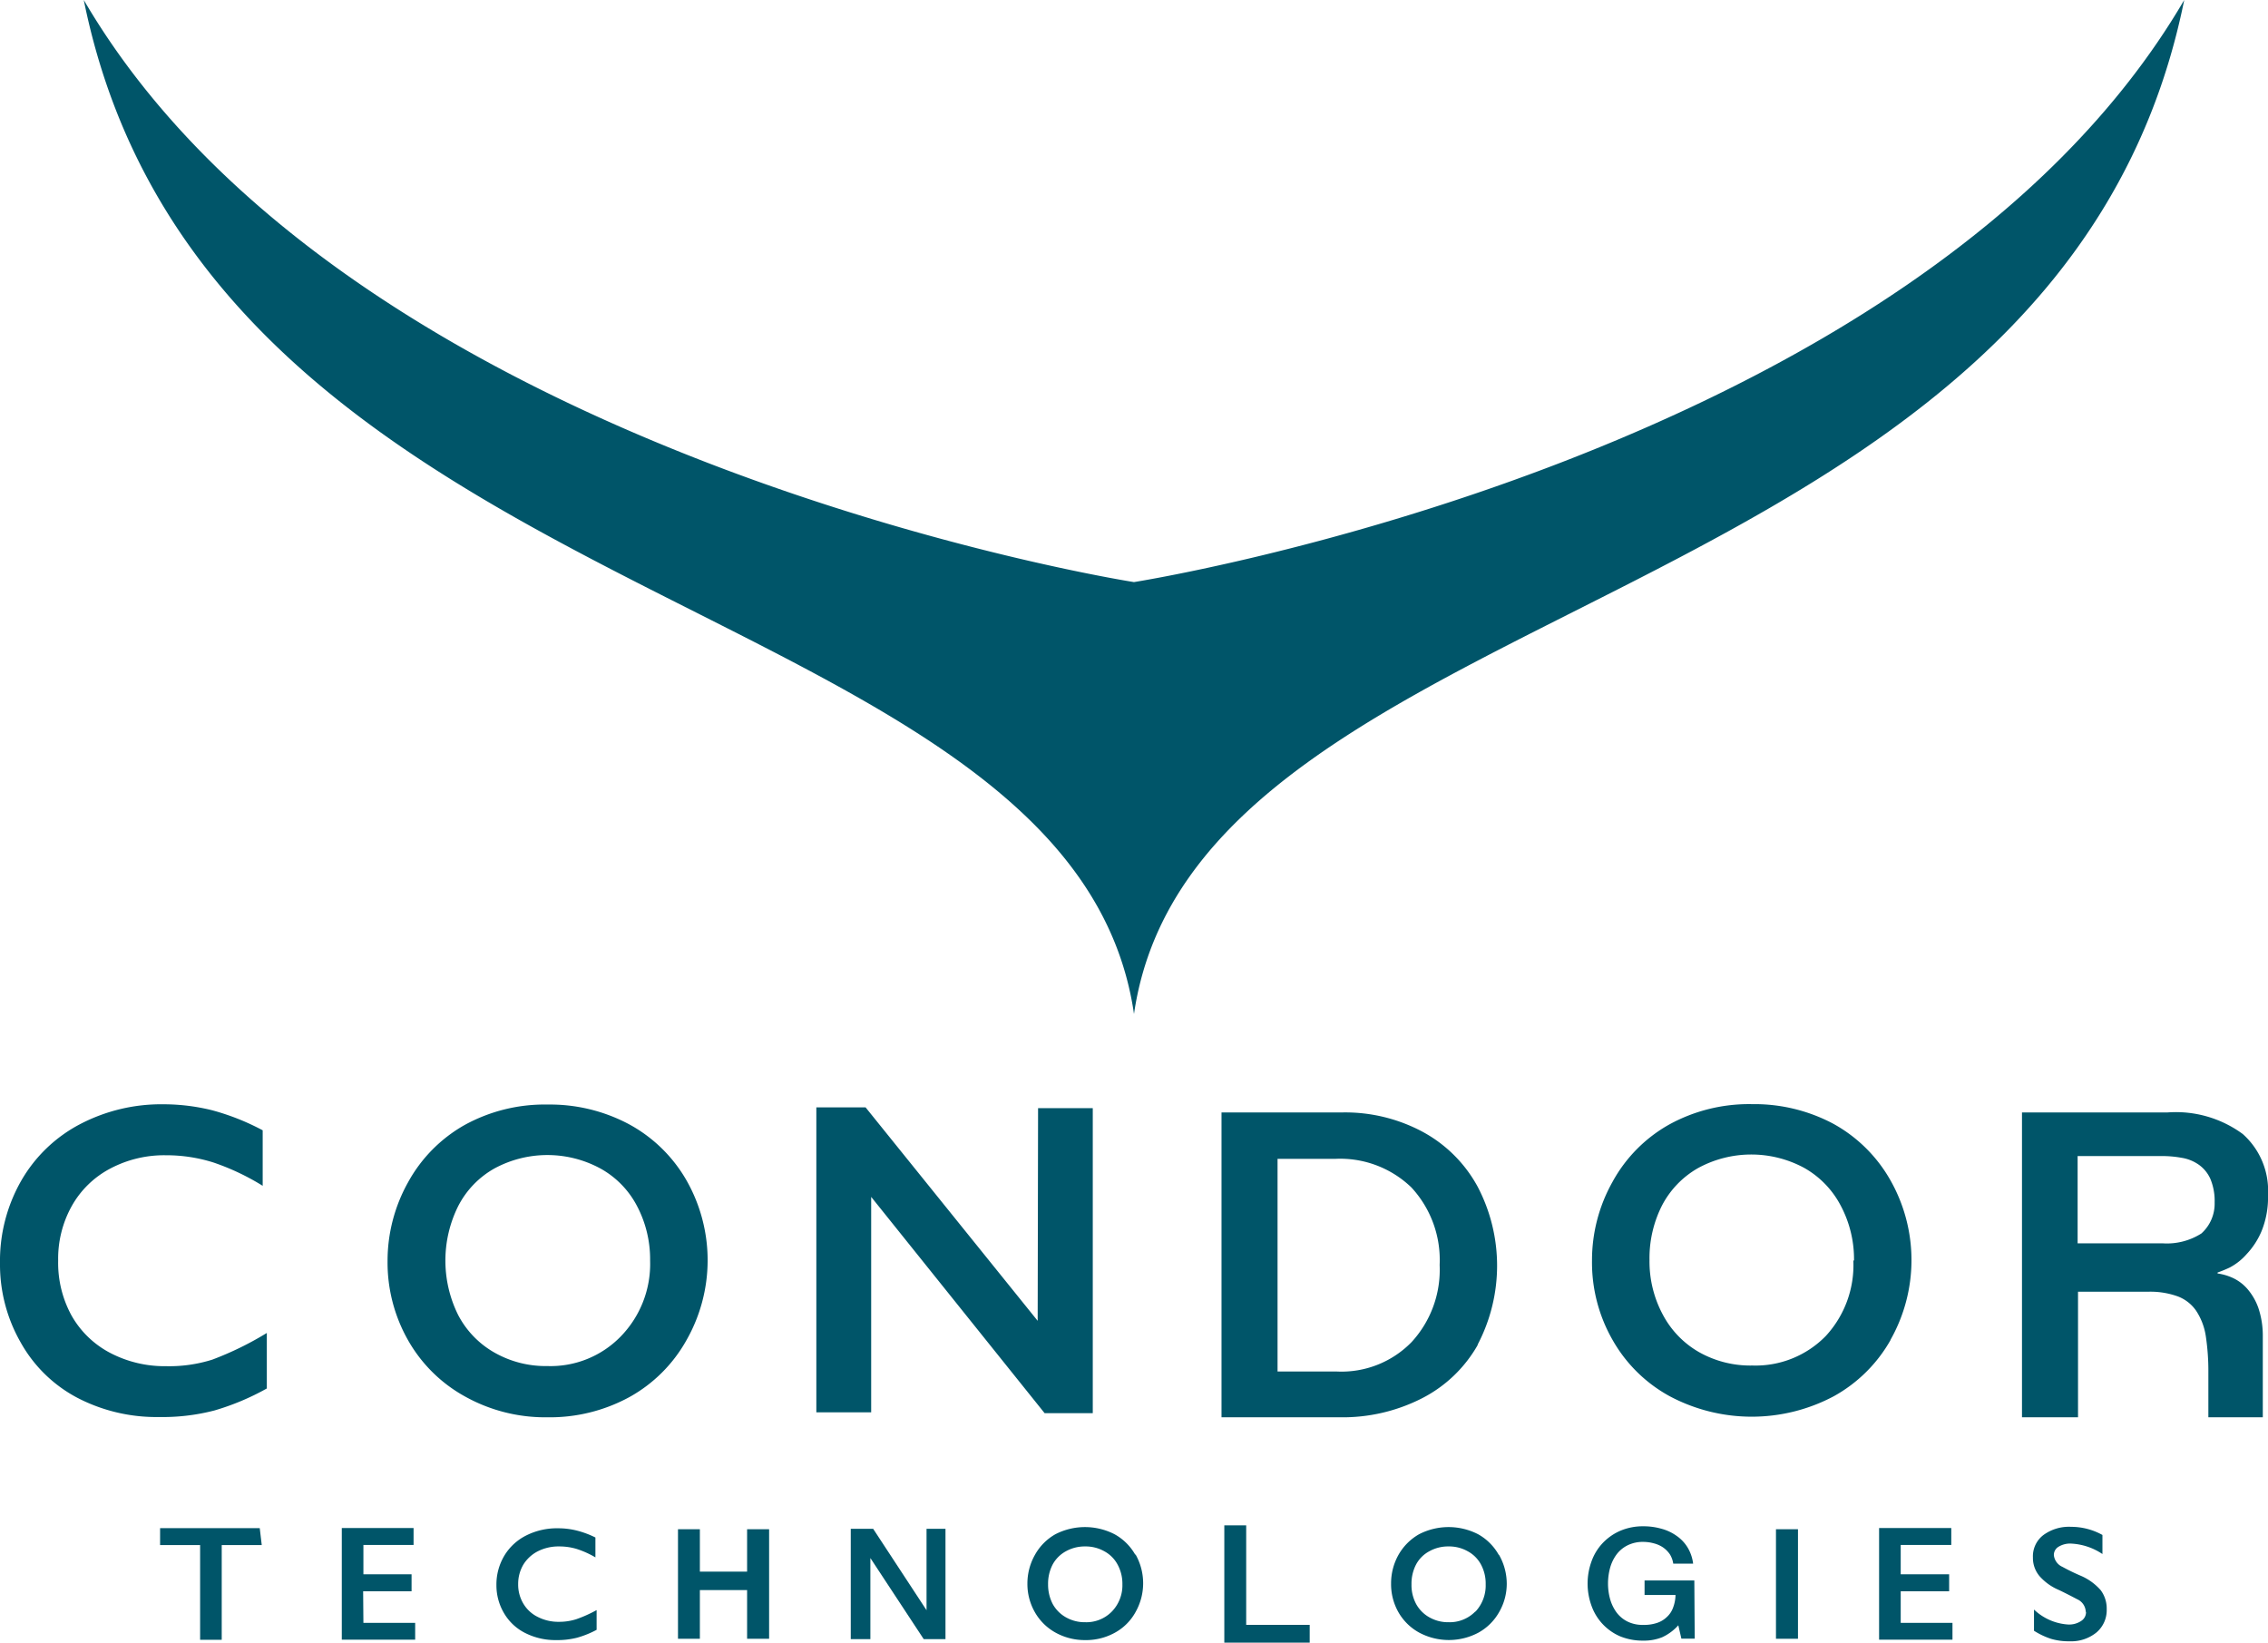
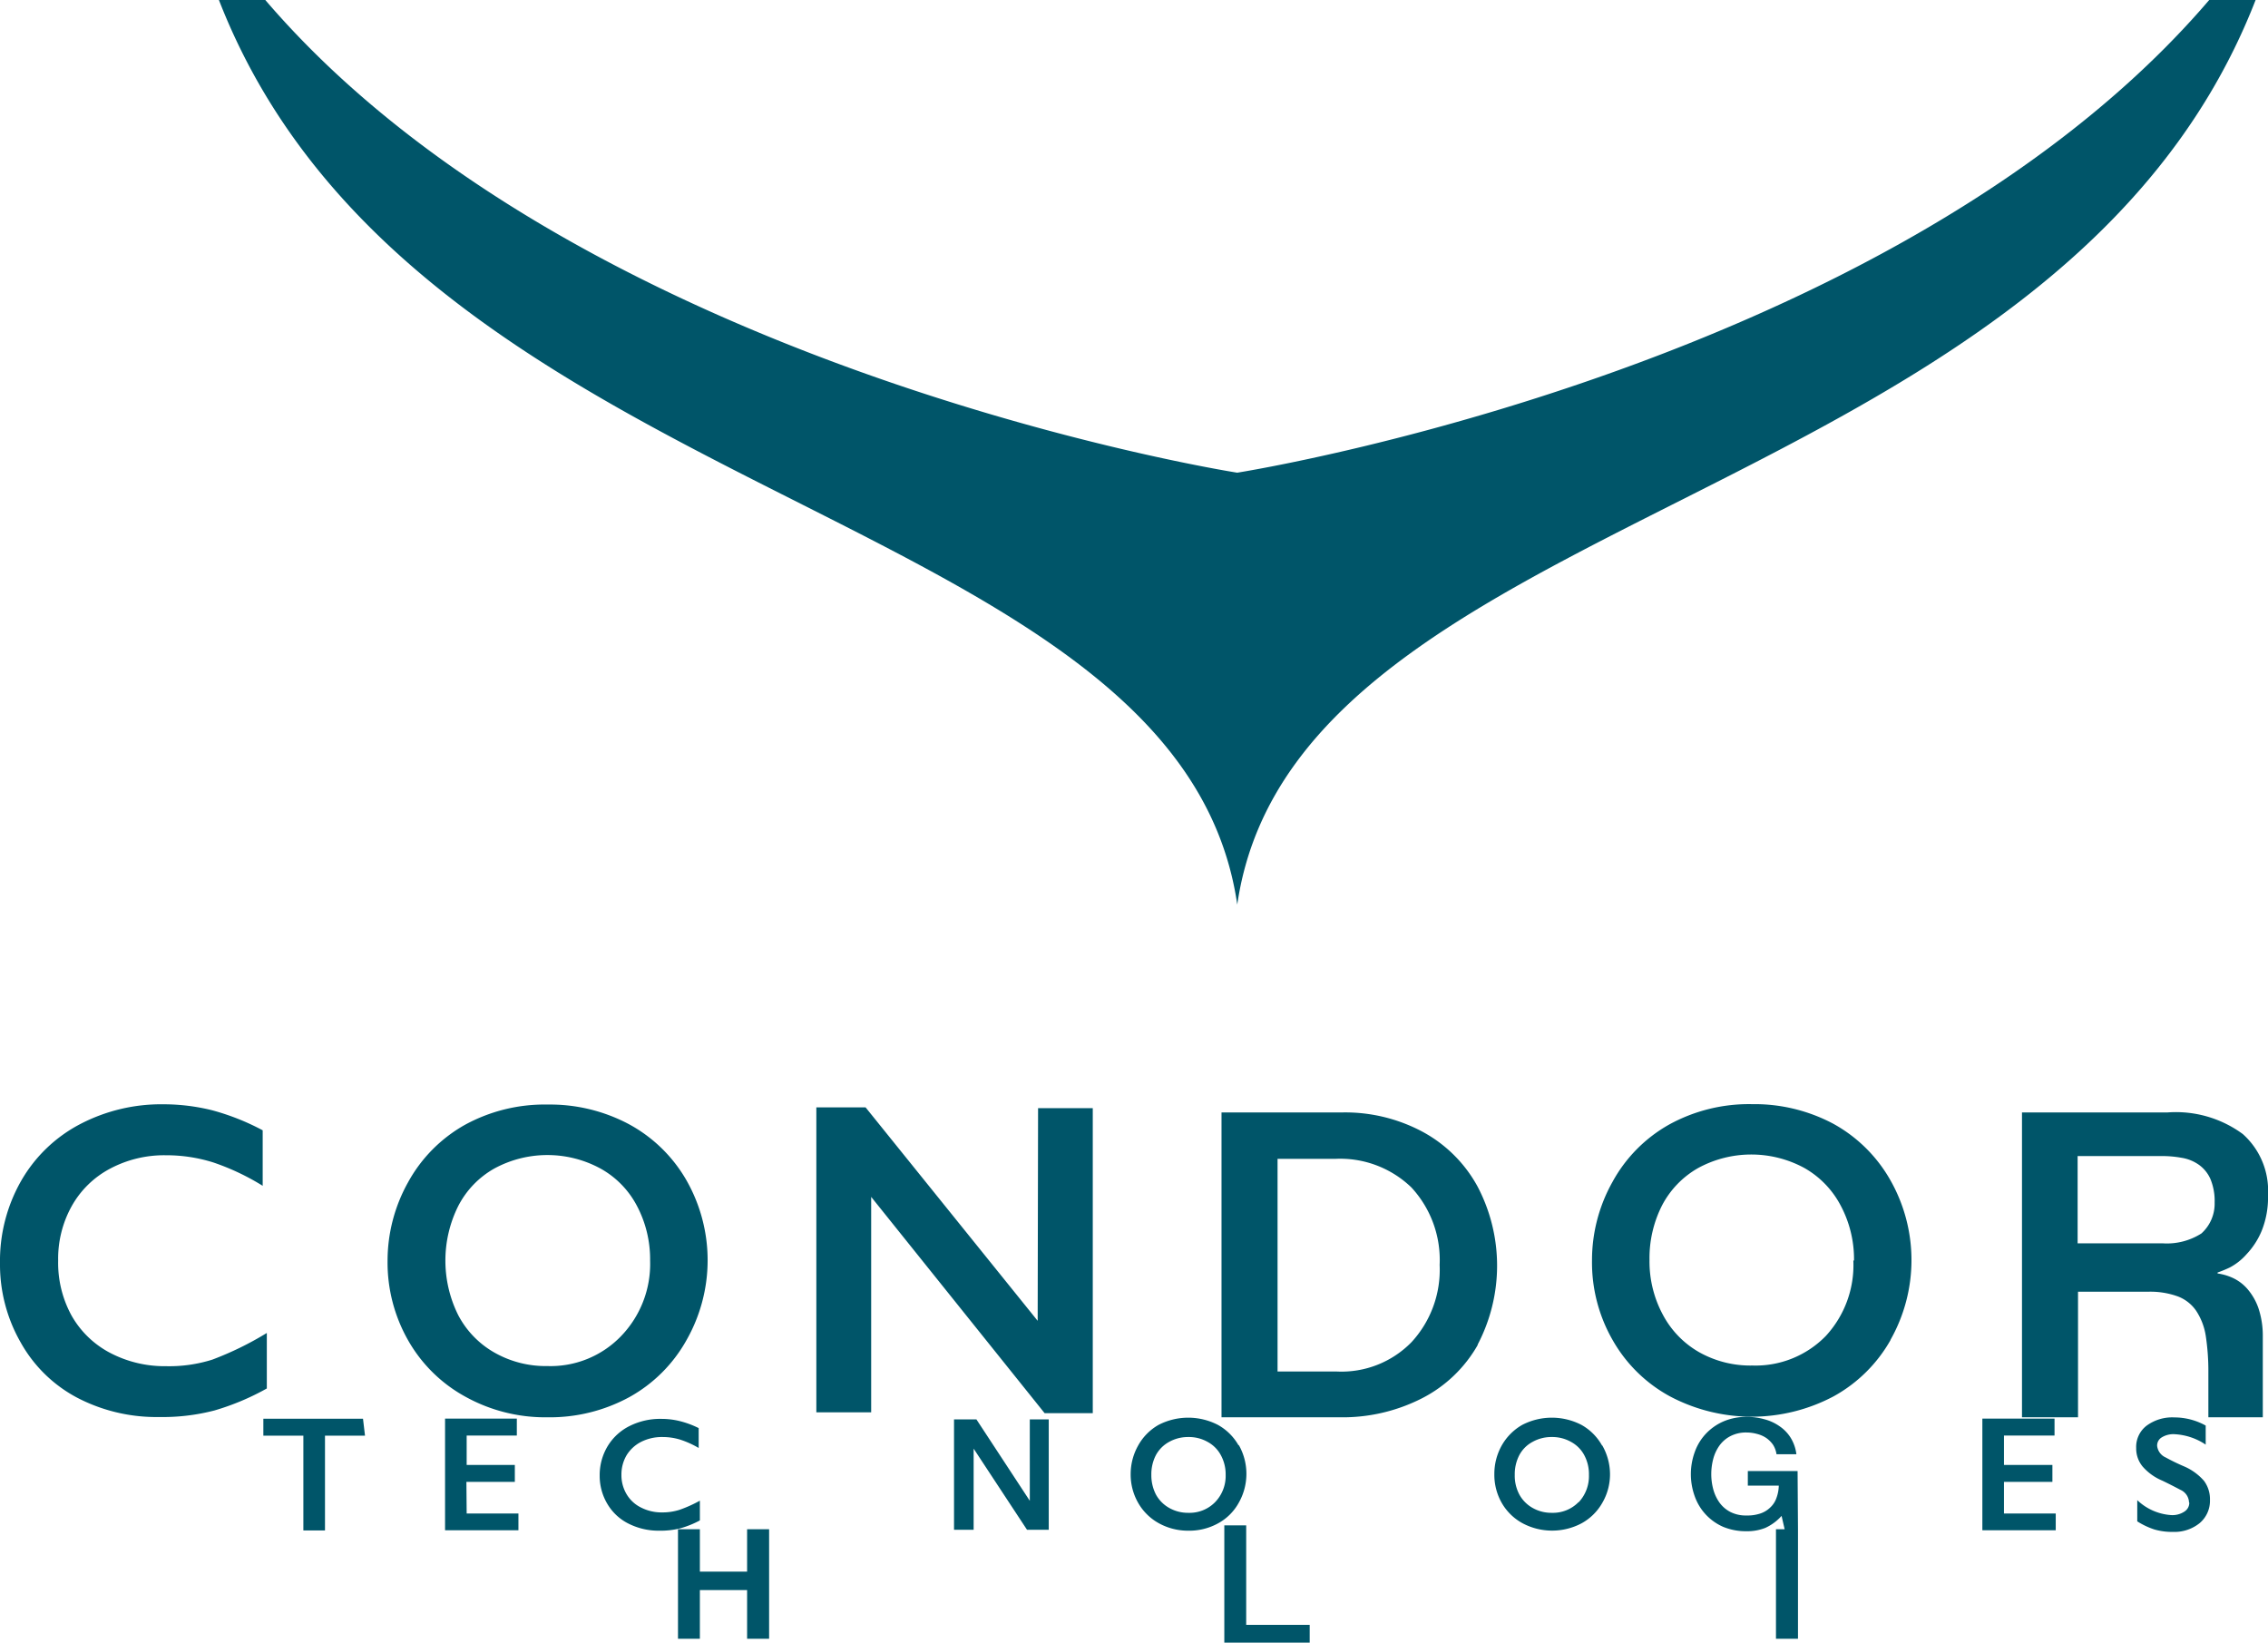
<svg xmlns="http://www.w3.org/2000/svg" viewBox="0 0 170 123.12">
-   <path d="m12.45 102.4a8.8 8.8 0 0 1 -4.2-1 7.11 7.11 0 0 1 -2.89-2.8 8.2 8.2 0 0 1 -1-4.1 8.1 8.1 0 0 1 1-4.07 7.08 7.08 0 0 1 2.9-2.84 8.64 8.64 0 0 1 4.18-1 11.7 11.7 0 0 1 3.55.54 17.86 17.86 0 0 1 3.7 1.75v-4.16a17.85 17.85 0 0 0 -3.82-1.51 15.14 15.14 0 0 0 -3.62-.44 13.12 13.12 0 0 0 -6.25 1.49 10.92 10.92 0 0 0 -4.41 4.24 12.11 12.11 0 0 0 -1.59 6.19 11.74 11.74 0 0 0 1.55 5.93 10.42 10.42 0 0 0 4.25 4.15 12.84 12.84 0 0 0 6.13 1.44 15.47 15.47 0 0 0 4.14-.49 18.79 18.79 0 0 0 3.93-1.65v-4.16a23.9 23.9 0 0 1 -4.09 2 10.73 10.73 0 0 1 -3.46.49zm157.16-2.33v6.16h-4.08s0-3.14 0-3.36a17.49 17.49 0 0 0 -.19-2.71 4.75 4.75 0 0 0 -.71-1.89 2.92 2.92 0 0 0 -1.39-1.1 6.06 6.06 0 0 0 -2.26-.35h-5.22v9.41h-4.2v-22.85h10.92a8.46 8.46 0 0 1 5.63 1.62 5.68 5.68 0 0 1 1.89 4.56 6.68 6.68 0 0 1 -.48 2.71 5.76 5.76 0 0 1 -1.12 1.73 4.43 4.43 0 0 1 -1.26 1 8.81 8.81 0 0 1 -.92.38v.07a4.11 4.11 0 0 1 1.11.32 3.29 3.29 0 0 1 1.1.81 4.46 4.46 0 0 1 .85 1.46 6.49 6.49 0 0 1 .33 2.03zm-3.61-9.93a4.29 4.29 0 0 0 -.32-1.78 2.6 2.6 0 0 0 -.88-1.07 3.08 3.08 0 0 0 -1.28-.51 8.1 8.1 0 0 0 -1.49-.13h-6.3v6.54h6.36a4.81 4.81 0 0 0 2.92-.74 3 3 0 0 0 .99-2.31zm-55.23 10.66a10.08 10.08 0 0 1 -4.17 4 13.1 13.1 0 0 1 -6.2 1.43h-8.84v-22.85h9.09a12.29 12.29 0 0 1 6 1.46 10.22 10.22 0 0 1 4.1 4.09 12.75 12.75 0 0 1 0 11.87zm-2.86-6a8 8 0 0 0 -2.12-5.8 7.69 7.69 0 0 0 -5.72-2.14h-4.31v15.94h4.46a7.34 7.34 0 0 0 5.58-2.2 8 8 0 0 0 2.11-5.78zm-30.13 4.2-12.9-16h-3.69v22.86h4.11v-16.15l13 16.21h3.61v-22.86h-4.1zm-26.33-10.54a12.11 12.11 0 0 1 0 12 11 11 0 0 1 -4.28 4.26 12.46 12.46 0 0 1 -6.15 1.51 12.32 12.32 0 0 1 -6.13-1.54 11 11 0 0 1 -4.3-4.23 11.79 11.79 0 0 1 -1.54-5.94 12.07 12.07 0 0 1 1.54-5.91 11 11 0 0 1 4.24-4.29 12.44 12.44 0 0 1 6.22-1.53 12.58 12.58 0 0 1 6.07 1.46 11 11 0 0 1 4.33 4.21zm-2.72 6a8.57 8.57 0 0 0 -1-4.1 6.81 6.81 0 0 0 -2.73-2.78 8.34 8.34 0 0 0 -7.94 0 6.79 6.79 0 0 0 -2.71 2.81 9.17 9.17 0 0 0 0 8.19 6.91 6.91 0 0 0 2.73 2.81 7.76 7.76 0 0 0 3.95 1 7.33 7.33 0 0 0 5.49-2.21 7.79 7.79 0 0 0 2.21-5.68zm93 5.94a11 11 0 0 1 -4.29 4.26 13.1 13.1 0 0 1 -12.27 0 10.93 10.93 0 0 1 -4.3-4.23 11.69 11.69 0 0 1 -1.54-5.94 12 12 0 0 1 1.54-5.91 10.93 10.93 0 0 1 4.24-4.29 12.41 12.41 0 0 1 6.22-1.53 12.58 12.58 0 0 1 6.07 1.46 11 11 0 0 1 4.29 4.23 12.14 12.14 0 0 1 0 12zm-2.76-5.94a8.56 8.56 0 0 0 -1-4.1 6.93 6.93 0 0 0 -2.73-2.82 8.34 8.34 0 0 0 -7.94 0 6.88 6.88 0 0 0 -2.72 2.81 8.72 8.72 0 0 0 -.94 4.1 8.41 8.41 0 0 0 1 4.09 7 7 0 0 0 2.72 2.81 7.82 7.82 0 0 0 4 1 7.35 7.35 0 0 0 5.49-2.21 7.83 7.83 0 0 0 2.07-5.64zm-86.51 23.34h3.54v-3.18h1.65v8.21h-1.65v-3.65h-3.54v3.65h-1.64v-8.21h1.64zm39.31-3.47h1.64v7.46h4.76v1.33h-6.4zm43 .29v8.21h-1.65v-8.21zm-7.74 8.2h-1l-.23-1a3.68 3.68 0 0 1 -1.22.9 3.64 3.64 0 0 1 -1.4.25 4.45 4.45 0 0 1 -1.76-.33 3.92 3.92 0 0 1 -2.13-2.29 4.87 4.87 0 0 1 0-3.31 3.9 3.9 0 0 1 .82-1.36 4 4 0 0 1 1.31-.93 4.29 4.29 0 0 1 1.76-.35 4.87 4.87 0 0 1 1.34.18 3.52 3.52 0 0 1 1.14.53 2.87 2.87 0 0 1 .83.87 3.05 3.05 0 0 1 .42 1.22h-1.49a1.83 1.83 0 0 0 -.26-.71 2.06 2.06 0 0 0 -.51-.51 2.2 2.2 0 0 0 -.68-.3 3 3 0 0 0 -.79-.11 2.54 2.54 0 0 0 -1.21.27 2.32 2.32 0 0 0 -.82.7 3.07 3.07 0 0 0 -.47 1 4.48 4.48 0 0 0 -.15 1.15 4.35 4.35 0 0 0 .15 1.14 3.12 3.12 0 0 0 .47 1 2.32 2.32 0 0 0 .82.7 2.54 2.54 0 0 0 1.21.26 3 3 0 0 0 1-.14 1.92 1.92 0 0 0 .76-.45 1.74 1.74 0 0 0 .47-.71 2.81 2.81 0 0 0 .18-.94h-2.32v-1.09h3.73zm-85.13-1.26a3.38 3.38 0 0 1 -1.58-.36 2.57 2.57 0 0 1 -1.09-1 2.78 2.78 0 0 1 -.39-1.47 2.83 2.83 0 0 1 .39-1.46 2.73 2.73 0 0 1 1.09-1 3.43 3.43 0 0 1 1.58-.36 4.5 4.5 0 0 1 1.33.19 6.94 6.94 0 0 1 1.4.63v-1.49a6.93 6.93 0 0 0 -1.44-.53 5.68 5.68 0 0 0 -1.36-.16 5.1 5.1 0 0 0 -2.37.53 4 4 0 0 0 -1.65 1.51 4.2 4.2 0 0 0 -.6 2.22 4.09 4.09 0 0 0 .58 2.12 3.81 3.81 0 0 0 1.6 1.48 5 5 0 0 0 2.31.52 6 6 0 0 0 1.56-.18 7.2 7.2 0 0 0 1.46-.59v-1.48a9.69 9.69 0 0 1 -1.54.69 4.23 4.23 0 0 1 -1.28.19zm27.55-.87-4-6.1h-1.68v8.27h1.47v-6.08l4 6.08h1.63v-8.27h-1.42zm15.65-4.15a4 4 0 0 0 -1.55-1.54 4.85 4.85 0 0 0 -4.45 0 4 4 0 0 0 -1.53 1.55 4.36 4.36 0 0 0 -.56 2.14 4.26 4.26 0 0 0 .56 2.15 4 4 0 0 0 1.55 1.53 4.52 4.52 0 0 0 2.22.56 4.46 4.46 0 0 0 2.22-.55 3.89 3.89 0 0 0 1.55-1.54 4.38 4.38 0 0 0 0-4.34zm-1.76 4.25a2.67 2.67 0 0 1 -2 .8 2.84 2.84 0 0 1 -1.43-.36 2.56 2.56 0 0 1 -1-1 3.14 3.14 0 0 1 -.35-1.48 3.11 3.11 0 0 1 .34-1.48 2.47 2.47 0 0 1 1-1 2.9 2.9 0 0 1 1.44-.36 2.84 2.84 0 0 1 1.43.36 2.43 2.43 0 0 1 1 1 3 3 0 0 1 .36 1.48 2.82 2.82 0 0 1 -.79 2.04zm29-4.25a4 4 0 0 0 -1.54-1.54 4.83 4.83 0 0 0 -4.44 0 4.09 4.09 0 0 0 -1.54 1.55 4.35 4.35 0 0 0 -.55 2.14 4.25 4.25 0 0 0 .55 2.15 4 4 0 0 0 1.56 1.53 4.72 4.72 0 0 0 4.44 0 4 4 0 0 0 1.55-1.54 4.24 4.24 0 0 0 .57-2.15 4.37 4.37 0 0 0 -.58-2.14zm-1.76 4.25a2.68 2.68 0 0 1 -2 .8 2.84 2.84 0 0 1 -1.43-.36 2.56 2.56 0 0 1 -1-1 3 3 0 0 1 -.35-1.48 3.11 3.11 0 0 1 .34-1.48 2.41 2.41 0 0 1 1-1 2.88 2.88 0 0 1 1.44-.36 2.84 2.84 0 0 1 1.43.36 2.43 2.43 0 0 1 1 1 3 3 0 0 1 .35 1.48 2.86 2.86 0 0 1 -.76 2.04zm-83.36-1.52h3.63v-1.27h-3.61v-2.2h3.76v-1.27h-5.38v8.37h5.5v-1.26h-3.88zm115.25 0h3.63v-1.27h-3.63v-2.2h3.79v-1.27h-5.41v8.37h5.5v-1.26h-3.88zm-123-4.73h-7.47v1.27h3v7.1h1.62v-7.1h3zm136.89 6.28a.78.78 0 0 1 -.37.68 1.62 1.62 0 0 1 -1 .26 4.07 4.07 0 0 1 -2.53-1.12v1.59a5.64 5.64 0 0 0 1.29.61 4.74 4.74 0 0 0 1.39.18 3 3 0 0 0 2-.66 2.19 2.19 0 0 0 .77-1.74 2.3 2.3 0 0 0 -.45-1.43 4.16 4.16 0 0 0 -1.49-1.08 15.16 15.16 0 0 1 -1.38-.67 1.08 1.08 0 0 1 -.64-.87.71.71 0 0 1 .34-.63 1.66 1.66 0 0 1 1-.24 4.59 4.59 0 0 1 2.3.78v-1.43a4.85 4.85 0 0 0 -2.35-.61 3.24 3.24 0 0 0 -2.08.62 2 2 0 0 0 -.78 1.68 2.11 2.11 0 0 0 .49 1.39 4 4 0 0 0 1.47 1.05c.56.27 1 .5 1.36.69a1.07 1.07 0 0 1 .64.95m-71.34-77.19s-58.55-9.13-78.72-43.63c9.43 46.67 74.05 44 78.72 76 4.67-32 69.29-29.32 78.72-76-20.17 34.5-78.72 43.62-78.72 43.63z" fill="#005569" />
+   <path d="m12.45 102.4a8.8 8.8 0 0 1 -4.2-1 7.11 7.11 0 0 1 -2.89-2.8 8.2 8.2 0 0 1 -1-4.1 8.1 8.1 0 0 1 1-4.07 7.08 7.08 0 0 1 2.9-2.84 8.64 8.64 0 0 1 4.18-1 11.7 11.7 0 0 1 3.55.54 17.86 17.86 0 0 1 3.7 1.75v-4.16a17.85 17.85 0 0 0 -3.82-1.51 15.14 15.14 0 0 0 -3.62-.44 13.12 13.12 0 0 0 -6.25 1.49 10.92 10.92 0 0 0 -4.41 4.24 12.11 12.11 0 0 0 -1.59 6.19 11.74 11.74 0 0 0 1.55 5.93 10.42 10.42 0 0 0 4.25 4.15 12.84 12.84 0 0 0 6.13 1.44 15.47 15.47 0 0 0 4.14-.49 18.79 18.79 0 0 0 3.93-1.65v-4.16a23.9 23.9 0 0 1 -4.09 2 10.73 10.73 0 0 1 -3.46.49zm157.16-2.33v6.16h-4.08s0-3.14 0-3.36a17.49 17.49 0 0 0 -.19-2.71 4.75 4.75 0 0 0 -.71-1.89 2.92 2.92 0 0 0 -1.39-1.1 6.06 6.06 0 0 0 -2.26-.35h-5.22v9.41h-4.2v-22.85h10.92a8.46 8.46 0 0 1 5.63 1.62 5.68 5.68 0 0 1 1.89 4.56 6.68 6.68 0 0 1 -.48 2.71 5.76 5.76 0 0 1 -1.12 1.73 4.43 4.43 0 0 1 -1.26 1 8.81 8.81 0 0 1 -.92.38v.07a4.11 4.11 0 0 1 1.11.32 3.29 3.29 0 0 1 1.1.81 4.46 4.46 0 0 1 .85 1.46 6.49 6.49 0 0 1 .33 2.03zm-3.61-9.93a4.29 4.29 0 0 0 -.32-1.78 2.6 2.6 0 0 0 -.88-1.07 3.08 3.08 0 0 0 -1.28-.51 8.1 8.1 0 0 0 -1.49-.13h-6.3v6.54h6.36a4.81 4.81 0 0 0 2.92-.74 3 3 0 0 0 .99-2.31zm-55.23 10.66a10.08 10.08 0 0 1 -4.17 4 13.1 13.1 0 0 1 -6.2 1.43h-8.84v-22.85h9.09a12.29 12.29 0 0 1 6 1.46 10.22 10.22 0 0 1 4.1 4.09 12.75 12.75 0 0 1 0 11.87zm-2.86-6a8 8 0 0 0 -2.12-5.8 7.69 7.69 0 0 0 -5.72-2.14h-4.31v15.94h4.46a7.34 7.34 0 0 0 5.58-2.2 8 8 0 0 0 2.11-5.78zm-30.13 4.2-12.9-16h-3.69v22.86h4.11v-16.15l13 16.21h3.61v-22.86h-4.1zm-26.33-10.54a12.11 12.11 0 0 1 0 12 11 11 0 0 1 -4.28 4.26 12.46 12.46 0 0 1 -6.15 1.51 12.32 12.32 0 0 1 -6.13-1.54 11 11 0 0 1 -4.3-4.23 11.79 11.79 0 0 1 -1.54-5.94 12.07 12.07 0 0 1 1.54-5.91 11 11 0 0 1 4.24-4.29 12.44 12.44 0 0 1 6.22-1.53 12.58 12.58 0 0 1 6.07 1.46 11 11 0 0 1 4.33 4.21zm-2.72 6a8.57 8.57 0 0 0 -1-4.1 6.81 6.81 0 0 0 -2.73-2.78 8.34 8.34 0 0 0 -7.94 0 6.79 6.79 0 0 0 -2.71 2.81 9.17 9.17 0 0 0 0 8.19 6.91 6.91 0 0 0 2.73 2.81 7.76 7.76 0 0 0 3.95 1 7.33 7.33 0 0 0 5.49-2.21 7.79 7.79 0 0 0 2.21-5.68zm93 5.94a11 11 0 0 1 -4.29 4.26 13.1 13.1 0 0 1 -12.27 0 10.93 10.93 0 0 1 -4.3-4.23 11.69 11.69 0 0 1 -1.54-5.94 12 12 0 0 1 1.54-5.91 10.93 10.93 0 0 1 4.24-4.29 12.41 12.41 0 0 1 6.22-1.53 12.58 12.58 0 0 1 6.07 1.46 11 11 0 0 1 4.29 4.23 12.14 12.14 0 0 1 0 12zm-2.76-5.94a8.56 8.56 0 0 0 -1-4.1 6.93 6.93 0 0 0 -2.73-2.82 8.34 8.34 0 0 0 -7.94 0 6.88 6.88 0 0 0 -2.72 2.81 8.72 8.72 0 0 0 -.94 4.1 8.41 8.41 0 0 0 1 4.09 7 7 0 0 0 2.72 2.81 7.82 7.82 0 0 0 4 1 7.35 7.35 0 0 0 5.49-2.21 7.83 7.83 0 0 0 2.07-5.64zm-86.51 23.34h3.54v-3.18h1.65v8.21h-1.65v-3.65h-3.54v3.65h-1.64v-8.21h1.64zm39.31-3.47h1.64v7.46h4.76v1.33h-6.4zm43 .29v8.21h-1.65v-8.21zh-1l-.23-1a3.68 3.68 0 0 1 -1.22.9 3.64 3.64 0 0 1 -1.4.25 4.45 4.45 0 0 1 -1.76-.33 3.92 3.92 0 0 1 -2.13-2.29 4.87 4.87 0 0 1 0-3.31 3.9 3.9 0 0 1 .82-1.36 4 4 0 0 1 1.31-.93 4.29 4.29 0 0 1 1.76-.35 4.87 4.87 0 0 1 1.34.18 3.52 3.52 0 0 1 1.14.53 2.87 2.87 0 0 1 .83.87 3.05 3.05 0 0 1 .42 1.22h-1.49a1.83 1.83 0 0 0 -.26-.71 2.06 2.06 0 0 0 -.51-.51 2.2 2.2 0 0 0 -.68-.3 3 3 0 0 0 -.79-.11 2.54 2.54 0 0 0 -1.21.27 2.32 2.32 0 0 0 -.82.7 3.07 3.07 0 0 0 -.47 1 4.48 4.48 0 0 0 -.15 1.15 4.35 4.35 0 0 0 .15 1.14 3.12 3.12 0 0 0 .47 1 2.32 2.32 0 0 0 .82.7 2.54 2.54 0 0 0 1.21.26 3 3 0 0 0 1-.14 1.92 1.92 0 0 0 .76-.45 1.74 1.74 0 0 0 .47-.71 2.81 2.81 0 0 0 .18-.94h-2.32v-1.09h3.73zm-85.13-1.26a3.38 3.38 0 0 1 -1.58-.36 2.57 2.57 0 0 1 -1.09-1 2.78 2.78 0 0 1 -.39-1.47 2.83 2.83 0 0 1 .39-1.46 2.73 2.73 0 0 1 1.09-1 3.43 3.43 0 0 1 1.58-.36 4.5 4.5 0 0 1 1.33.19 6.94 6.94 0 0 1 1.4.63v-1.49a6.93 6.93 0 0 0 -1.44-.53 5.68 5.68 0 0 0 -1.36-.16 5.1 5.1 0 0 0 -2.37.53 4 4 0 0 0 -1.65 1.51 4.2 4.2 0 0 0 -.6 2.22 4.09 4.09 0 0 0 .58 2.12 3.81 3.81 0 0 0 1.6 1.48 5 5 0 0 0 2.31.52 6 6 0 0 0 1.56-.18 7.2 7.2 0 0 0 1.46-.59v-1.48a9.69 9.69 0 0 1 -1.54.69 4.23 4.23 0 0 1 -1.28.19zm27.55-.87-4-6.1h-1.68v8.27h1.47v-6.08l4 6.08h1.63v-8.27h-1.42zm15.65-4.15a4 4 0 0 0 -1.55-1.54 4.85 4.85 0 0 0 -4.45 0 4 4 0 0 0 -1.53 1.55 4.36 4.36 0 0 0 -.56 2.14 4.26 4.26 0 0 0 .56 2.15 4 4 0 0 0 1.55 1.53 4.52 4.52 0 0 0 2.22.56 4.46 4.46 0 0 0 2.22-.55 3.89 3.89 0 0 0 1.55-1.54 4.38 4.38 0 0 0 0-4.34zm-1.76 4.25a2.67 2.67 0 0 1 -2 .8 2.84 2.84 0 0 1 -1.43-.36 2.56 2.56 0 0 1 -1-1 3.14 3.14 0 0 1 -.35-1.48 3.11 3.11 0 0 1 .34-1.48 2.47 2.47 0 0 1 1-1 2.9 2.9 0 0 1 1.44-.36 2.84 2.84 0 0 1 1.43.36 2.43 2.43 0 0 1 1 1 3 3 0 0 1 .36 1.48 2.82 2.82 0 0 1 -.79 2.04zm29-4.25a4 4 0 0 0 -1.54-1.54 4.83 4.83 0 0 0 -4.44 0 4.09 4.09 0 0 0 -1.54 1.55 4.35 4.35 0 0 0 -.55 2.14 4.25 4.25 0 0 0 .55 2.15 4 4 0 0 0 1.56 1.53 4.72 4.72 0 0 0 4.44 0 4 4 0 0 0 1.55-1.54 4.24 4.24 0 0 0 .57-2.15 4.37 4.37 0 0 0 -.58-2.14zm-1.76 4.25a2.68 2.68 0 0 1 -2 .8 2.84 2.84 0 0 1 -1.43-.36 2.56 2.56 0 0 1 -1-1 3 3 0 0 1 -.35-1.48 3.11 3.11 0 0 1 .34-1.48 2.41 2.41 0 0 1 1-1 2.88 2.88 0 0 1 1.44-.36 2.84 2.84 0 0 1 1.43.36 2.43 2.43 0 0 1 1 1 3 3 0 0 1 .35 1.48 2.86 2.86 0 0 1 -.76 2.04zm-83.36-1.52h3.63v-1.27h-3.61v-2.2h3.76v-1.27h-5.38v8.37h5.5v-1.26h-3.88zm115.25 0h3.63v-1.27h-3.63v-2.2h3.79v-1.27h-5.41v8.37h5.5v-1.26h-3.88zm-123-4.73h-7.47v1.27h3v7.1h1.62v-7.1h3zm136.89 6.28a.78.78 0 0 1 -.37.68 1.62 1.62 0 0 1 -1 .26 4.07 4.07 0 0 1 -2.53-1.12v1.59a5.64 5.64 0 0 0 1.29.61 4.74 4.74 0 0 0 1.39.18 3 3 0 0 0 2-.66 2.19 2.19 0 0 0 .77-1.74 2.3 2.3 0 0 0 -.45-1.43 4.16 4.16 0 0 0 -1.49-1.08 15.16 15.16 0 0 1 -1.38-.67 1.08 1.08 0 0 1 -.64-.87.71.71 0 0 1 .34-.63 1.66 1.66 0 0 1 1-.24 4.59 4.59 0 0 1 2.3.78v-1.43a4.85 4.85 0 0 0 -2.35-.61 3.24 3.24 0 0 0 -2.08.62 2 2 0 0 0 -.78 1.68 2.11 2.11 0 0 0 .49 1.39 4 4 0 0 0 1.47 1.05c.56.27 1 .5 1.36.69a1.07 1.07 0 0 1 .64.95m-71.34-77.19s-58.55-9.13-78.72-43.63c9.43 46.67 74.05 44 78.72 76 4.67-32 69.29-29.32 78.72-76-20.17 34.5-78.72 43.62-78.72 43.63z" fill="#005569" />
</svg>